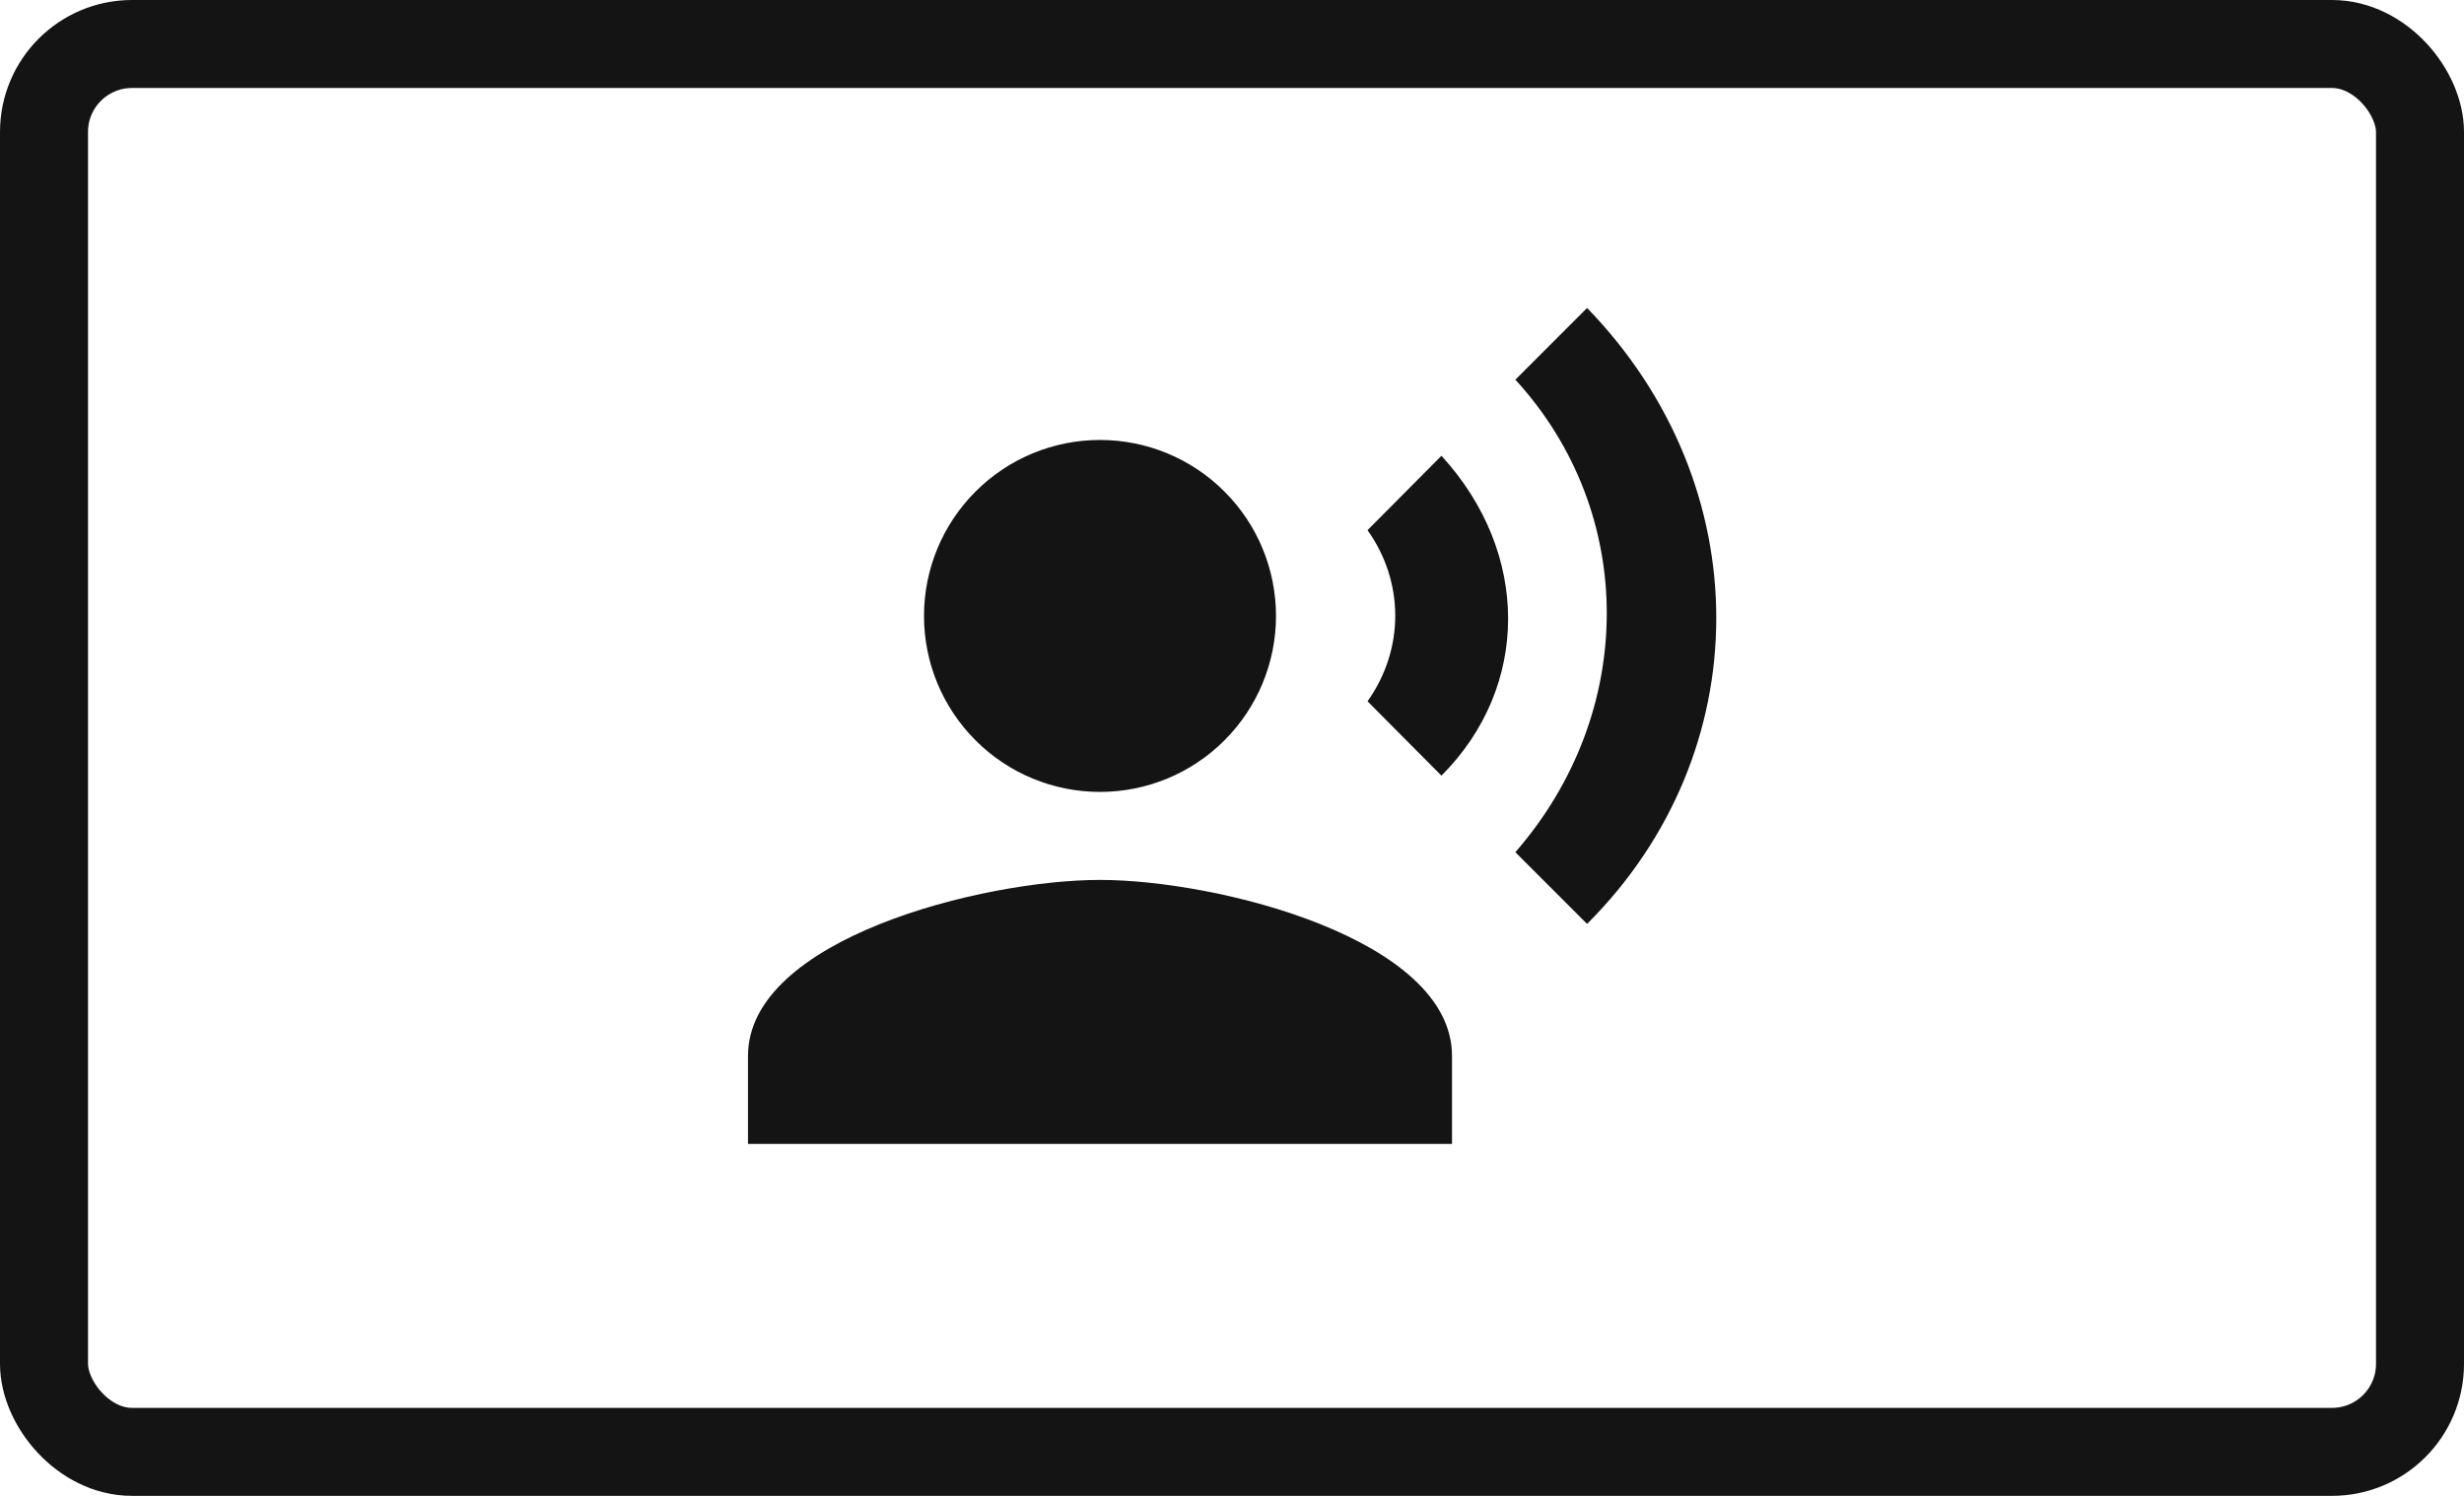
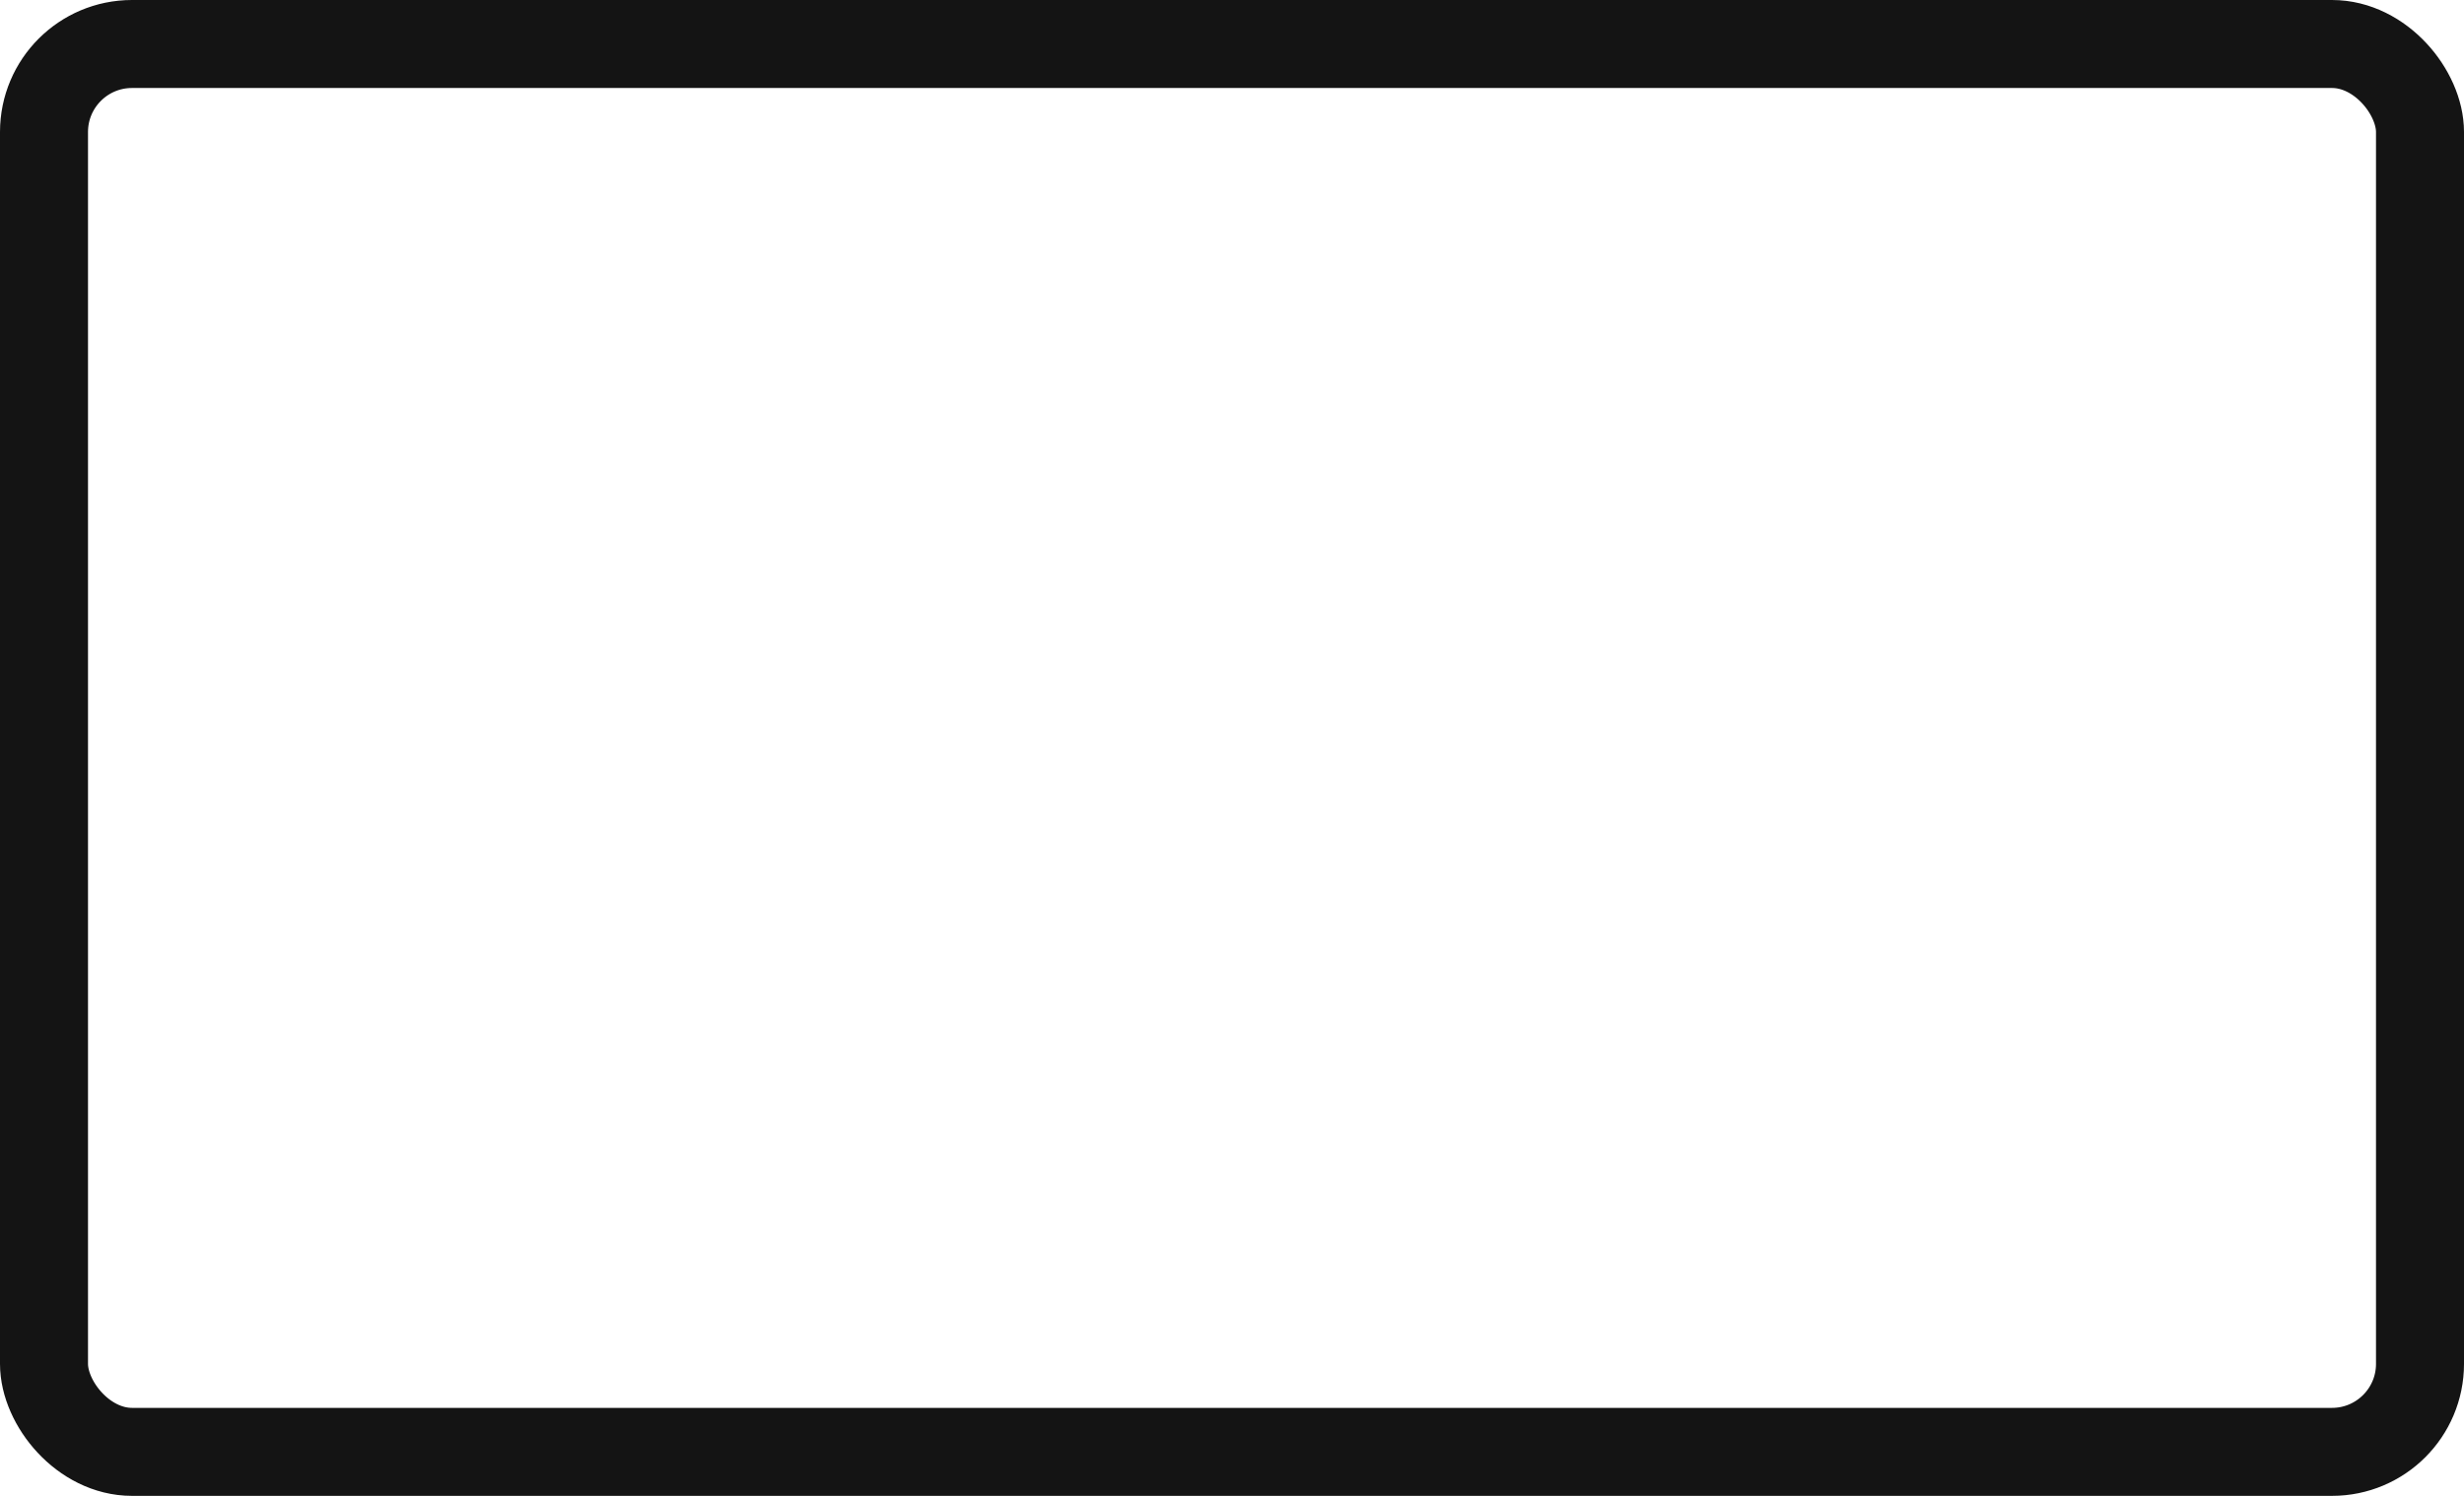
<svg xmlns="http://www.w3.org/2000/svg" width="56" height="34" viewBox="0 0 56 34" fill="none">
  <rect x="1" y="1" width="54" height="32" rx="2" stroke="#141414" stroke-width="2" />
-   <path d="M25 10C26.061 10 27.078 10.421 27.828 11.172C28.579 11.922 29 12.939 29 14C29 15.061 28.579 16.078 27.828 16.828C27.078 17.579 26.061 18 25 18C23.939 18 22.922 17.579 22.172 16.828C21.421 16.078 21 15.061 21 14C21 12.939 21.421 11.922 22.172 11.172C22.922 10.421 23.939 10 25 10ZM25 20C27.67 20 33 21.34 33 24V26H17V24C17 21.34 22.33 20 25 20ZM32.76 10.36C34.78 12.56 34.78 15.61 32.76 17.63L31.08 15.94C31.92 14.76 31.92 13.23 31.08 12.05L32.76 10.36ZM36.07 7C40 11.05 39.97 17.11 36.07 21L34.44 19.37C37.21 16.19 37.21 11.65 34.44 8.63L36.07 7Z" fill="#141414" />
</svg>